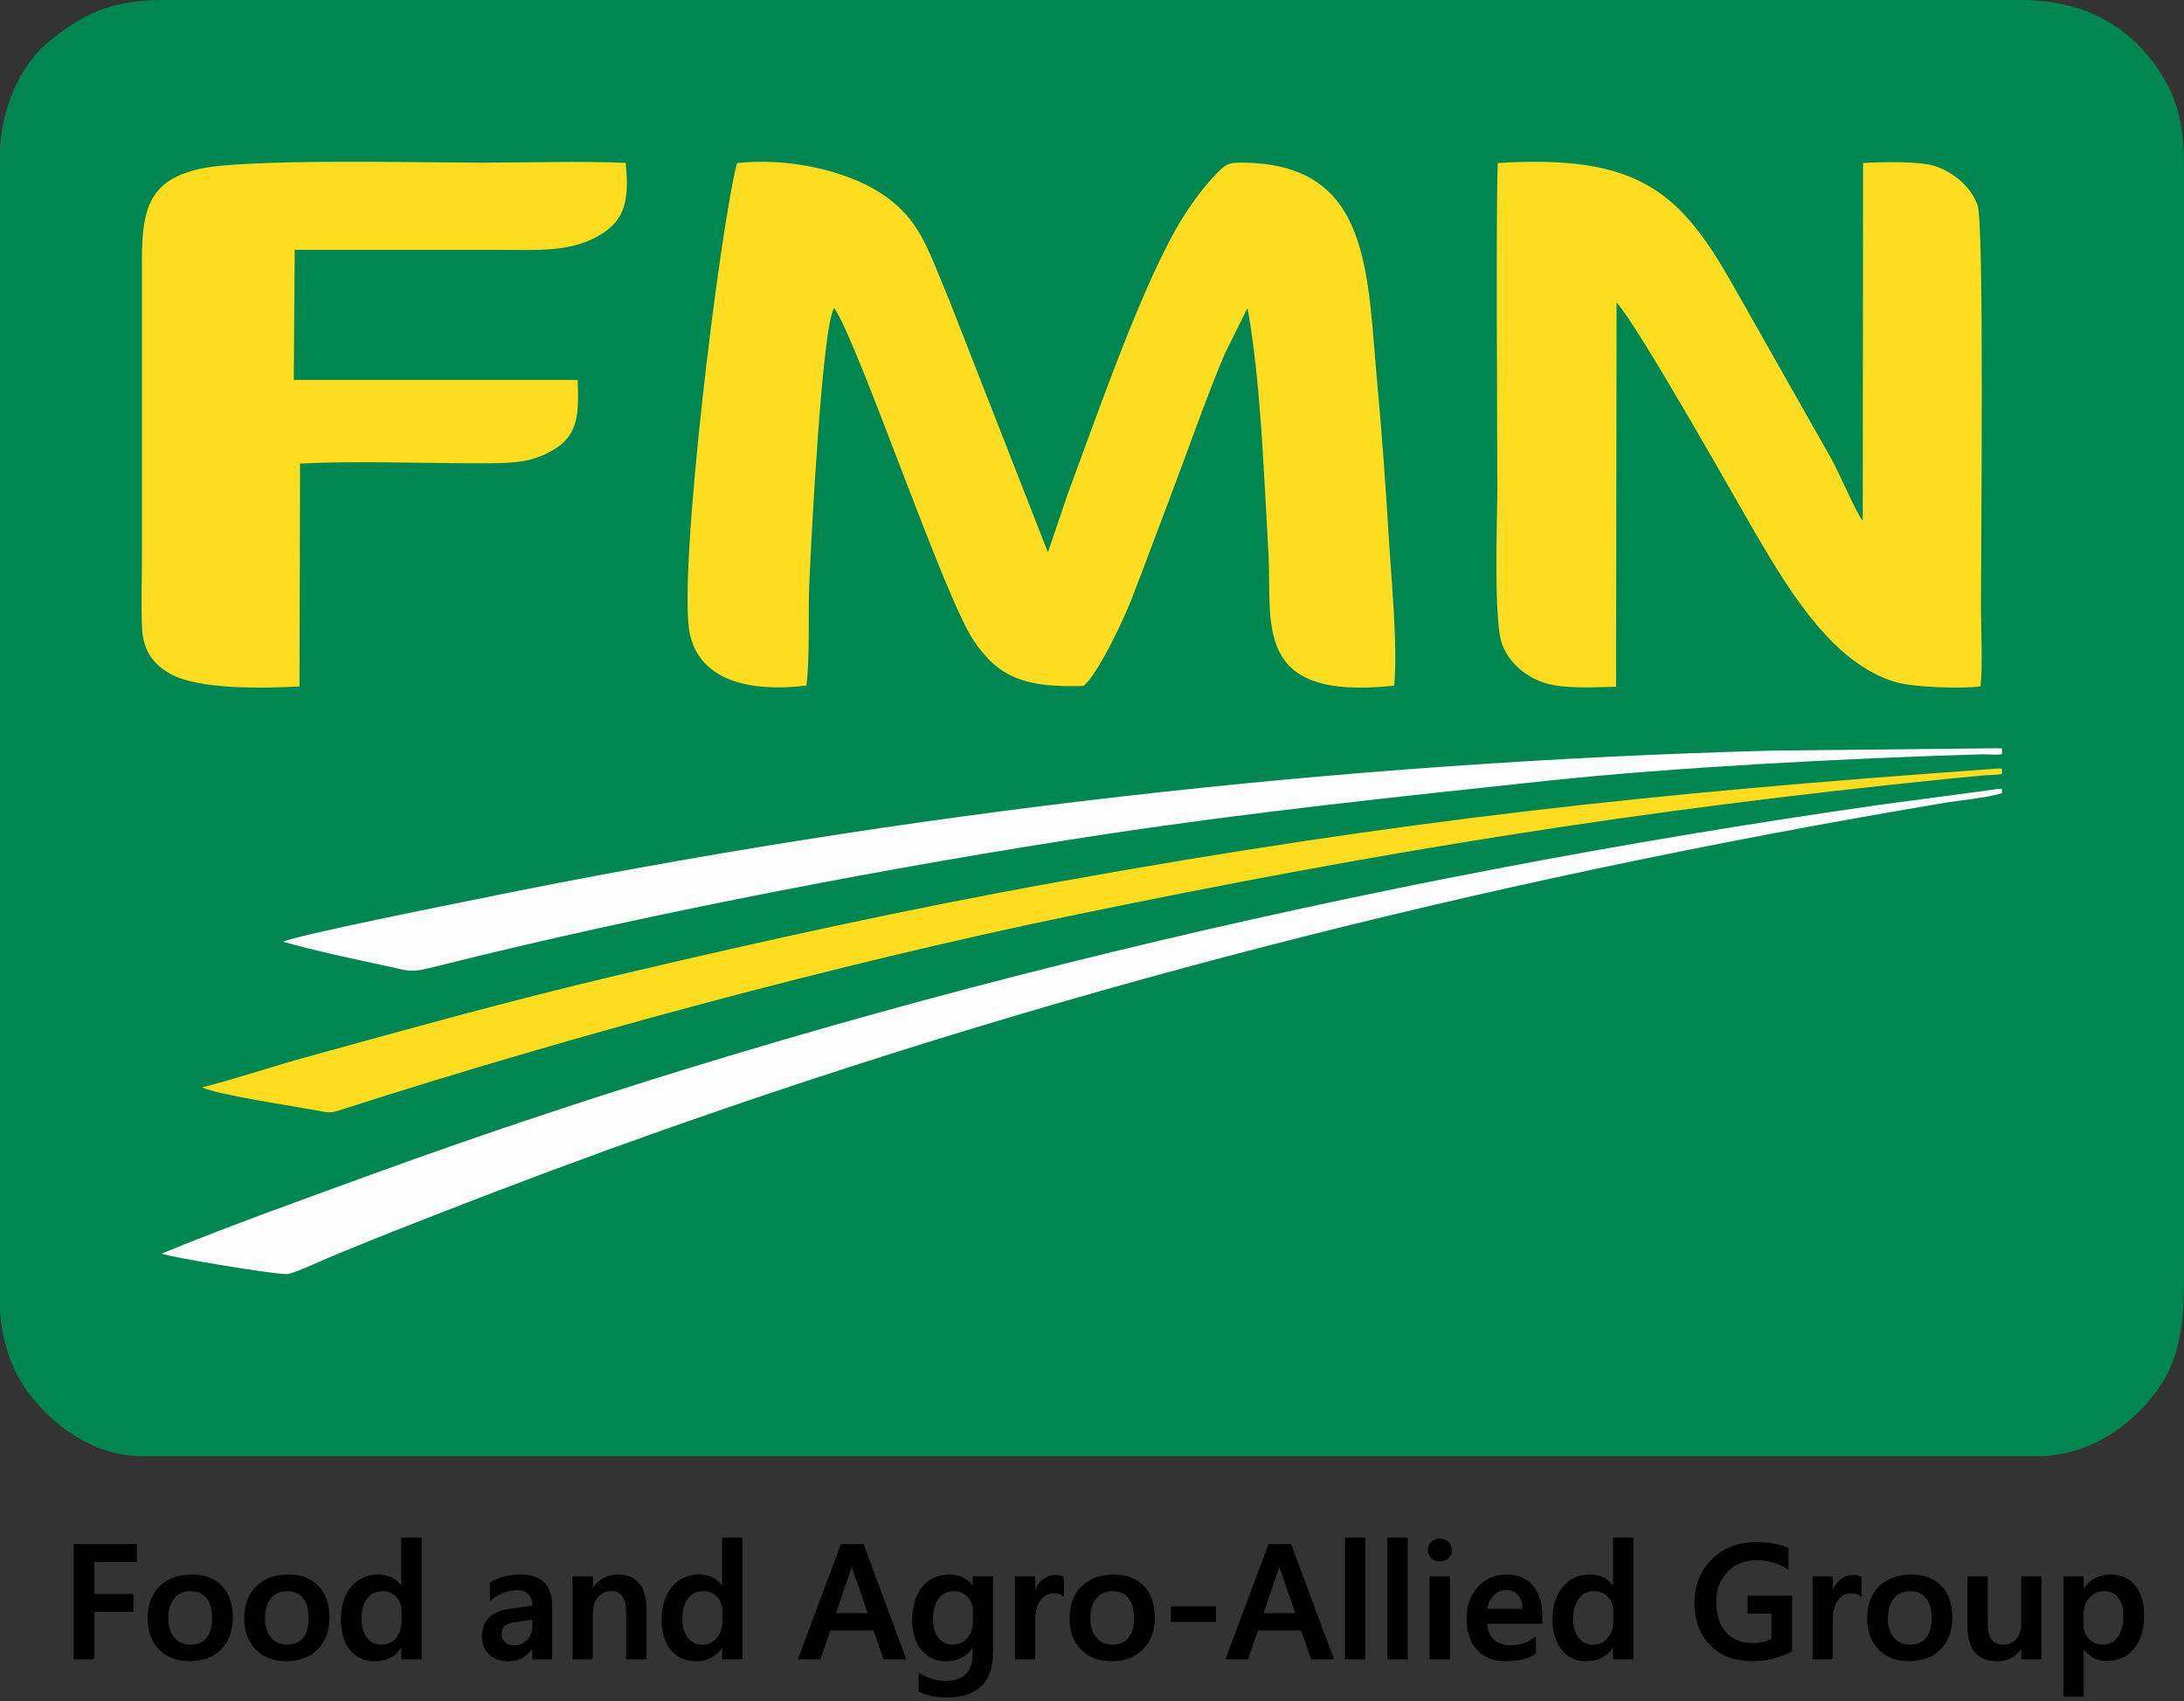
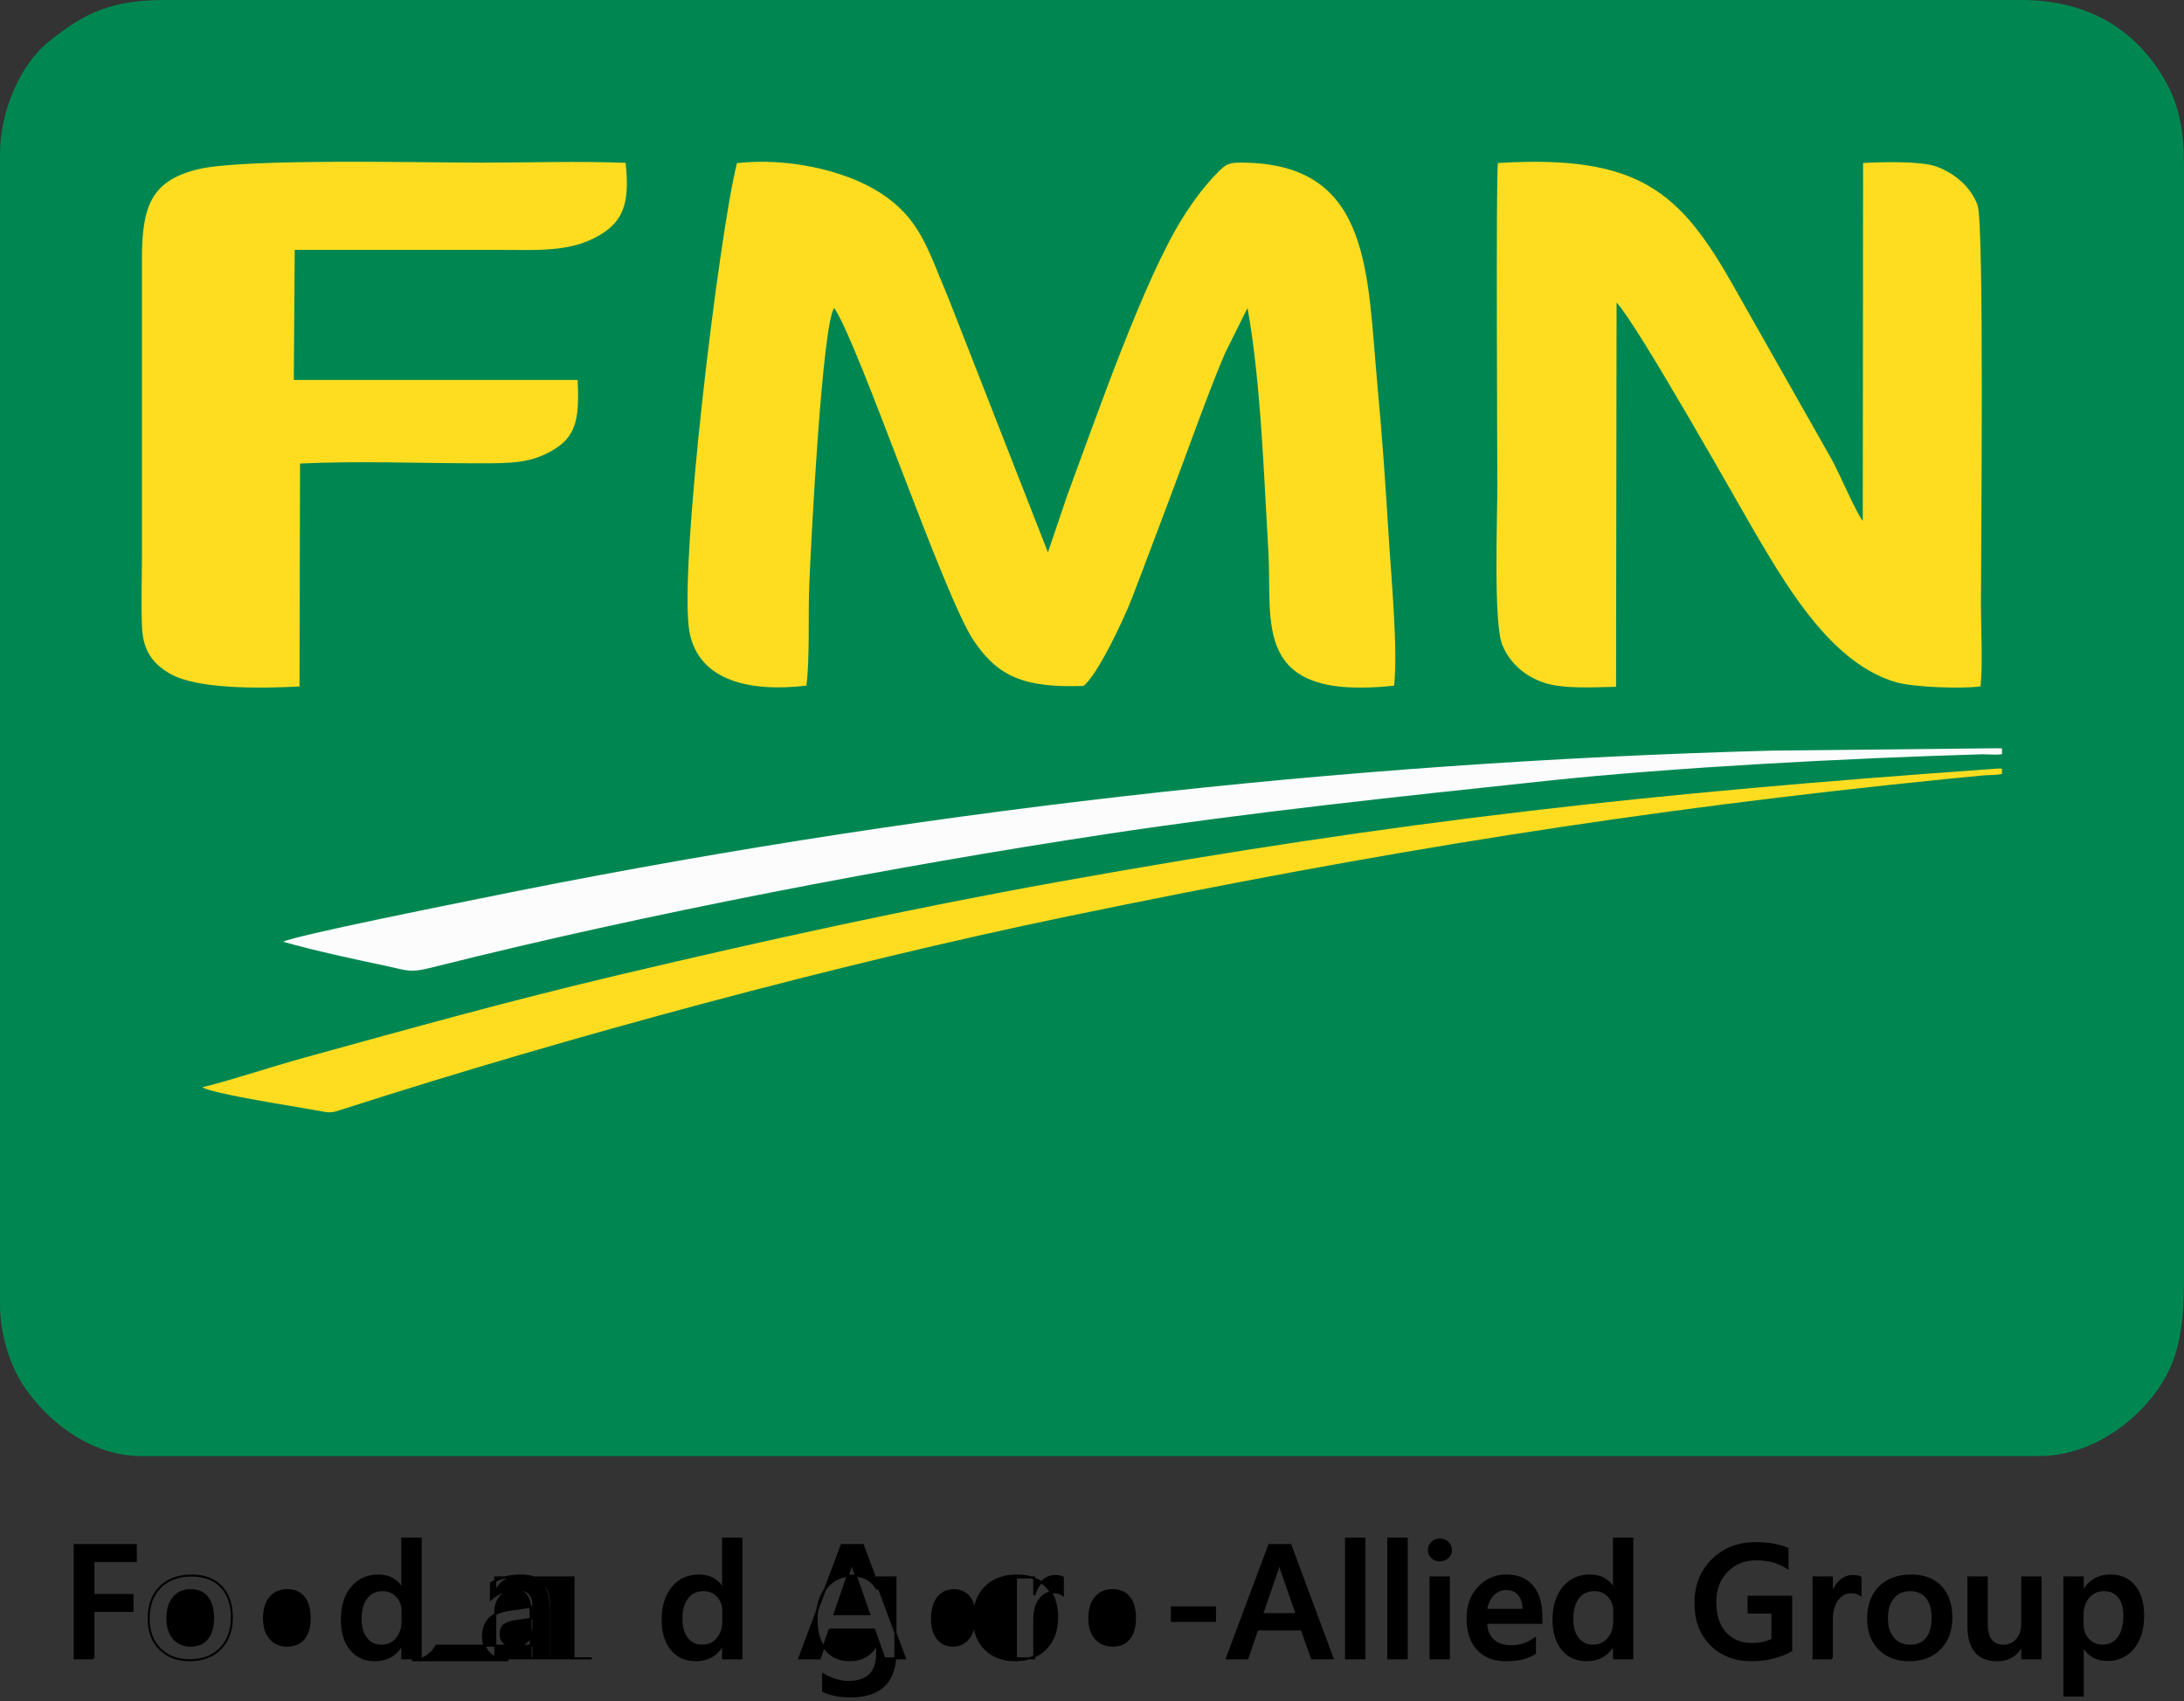
<svg xmlns="http://www.w3.org/2000/svg" xmlns:xlink="http://www.w3.org/1999/xlink" width="108" height="84.118" viewBox="0 0 108 84.118">
  <rect x="0" y="0" width="108" height="84.118" fill="#333333" stroke="none" />
  <defs>
-     <path id="path-8" fill-rule="evenodd" d="M18.531 82.094q.91 0 1.348-.773h.016V82h.906v-5.922h-.906v2.477h-.016c-.245-.432-.637-.648-1.176-.648q-.816 0-1.307.598c-.327.398-.49.928-.49 1.59 0 .617.148 1.105.443 1.463.296.358.689.537 1.182.537zm17.211-.773q-.438.773-1.348.773c-.492 0-.886-.179-1.182-.537-.296-.358-.443-.846-.443-1.463 0-.662.163-1.191.49-1.59Q33.75 77.906 34.566 77.906c.539 0 .931.216 1.176.648h.016V76.078h.906V82h-.906v-.68h-.016zm31.73-5.242V82H66.562v-5.922h.91zM69.562 82v-5.922h-.91V82H69.562zm10.234-.68q-.438.773-1.348.773c-.492 0-.886-.179-1.182-.537-.296-.358-.443-.846-.443-1.463 0-.662.163-1.191.49-1.59q.49-.598 1.307-.598c.539 0 .931.216 1.176.648h.016V76.078h.906V82h-.906v-.68h-.016zm-8.207-4.311c-.107.1-.237.15-.391.15-.148 0-.275-.048-.381-.145-.105-.096-.158-.219-.158-.367s.053-.272.158-.371c.105-.099.232-.148.381-.148.154 0 .284.049.391.148.107.099.16.223.16.371 0 .141-.053.261-.16.361zm16.984 4.607c-.583.318-1.233.477-1.949.477-.828 0-1.499-.258-2.012-.773-.513-.516-.77-1.198-.77-2.047 0-.867.281-1.579.842-2.135.561-.556 1.274-.834 2.139-.834.622 0 1.146.091 1.57.273v.957c-.43-.287-.941-.43-1.535-.43-.596 0-1.085.197-1.467.59-.382.393-.572.902-.572 1.527q0 .965.492 1.518c.328.369.773.553 1.336.553.385 0 .719-.074 1-.223v-1.332H86.469v-.781h2.105v2.66zM4.621 82v-2.344h1.93v-.785h-1.93V77.188h2.094v-.789h-3.023V82h.93zm36.402-1.426L40.539 82h-1.016l2.098-5.602h1.047L44.75 82h-1.02l-.504-1.426h-2.203zm21.145 0L61.684 82h-1.016l2.098-5.602H63.812L65.895 82H64.875l-.504-1.426h-2.203zm-19.188-.758H41.266l.77-2.234c.029-.086.055-.203.078-.352h.016c.026.162.051.279.074.352l.777 2.234zm21.145 0h-1.715l.77-2.234c.029-.086.055-.203.078-.352h.016c.026.162.051.279.074.352l.777 2.234zM9.383 82.094c.635 0 1.141-.192 1.518-.576.376-.384.564-.895.564-1.533 0-.651-.174-1.16-.523-1.527s-.836-.551-1.461-.551c-.651 0-1.169.189-1.553.566-.384.377-.576.902-.576 1.574 0 .617.184 1.113.553 1.486.368.374.861.561 1.479.561zm4.777 0c.635 0 1.141-.192 1.518-.576.376-.384.564-.895.564-1.533 0-.651-.174-1.16-.523-1.527s-.836-.551-1.461-.551c-.651 0-1.169.189-1.553.566-.384.377-.576.902-.576 1.574 0 .617.184 1.113.553 1.486.368.374.861.561 1.479.561zm10.984 0c.534 0 .939-.24 1.215-.719H26.375V82h.879v-2.602c0-.995-.505-1.492-1.516-1.492-.552 0-1.039.125-1.461.375v.793q.574-.492 1.289-.492c.542 0 .812.285.812.855l-1.188.168c-.87.125-1.305.565-1.305 1.32 0 .352.111.634.334.848.223.213.531.32.924.32zm4.125-.094v-2.281c0-.315.09-.576.27-.783.18-.207.408-.311.684-.311.529 0 .793.374.793 1.121V82h.906v-2.445c0-.534-.115-.942-.344-1.225-.229-.283-.561-.424-.996-.424-.565 0-.997.252-1.297.758h-.016V78H28.359v4h.91zm19.789-.32q0 2.203-2.215 2.203c-.521 0-.975-.087-1.363-.262v-.828c.438.25.853.375 1.246.375.951 0 1.426-.467 1.426-1.402v-.438h-.016c-.299.51-.75.766-1.352.766q-.73 0-1.178-.533c-.298-.355-.447-.833-.447-1.432 0-.68.16-1.22.48-1.621.32-.401.76-.602 1.32-.602.529 0 .921.216 1.176.648h.016V78h.906v3.68zm5.914.414c.635 0 1.141-.192 1.518-.576.376-.384.564-.895.564-1.533 0-.651-.174-1.16-.523-1.527s-.836-.551-1.461-.551c-.651 0-1.169.189-1.553.566-.384.377-.576.902-.576 1.574 0 .617.184 1.113.553 1.486.368.374.861.561 1.479.561zM75.906 81.75c-.365.229-.846.344-1.445.344-.589 0-1.05-.182-1.385-.545-.335-.363-.502-.875-.502-1.533 0-.623.184-1.129.553-1.521C73.495 78.102 73.953 77.906 74.5 77.906s.97.176 1.27.527c.299.352.449.84.449 1.465v.348h-2.727c.01.37.124.655.342.855.217.201.516.301.896.301.427 0 .819-.127 1.176-.383V81.75zm20.025-.232c-.376.384-.882.576-1.518.576-.617 0-1.11-.187-1.479-.561-.368-.374-.553-.869-.553-1.486 0-.672.192-1.197.576-1.574.384-.377.902-.566 1.553-.566.625 0 1.112.184 1.461.551s.523.876.523 1.527c0 .638-.188 1.149-.564 1.533zm7.061 2.322v-2.43h.016c.276.448.669.672 1.18.672.555 0 .992-.201 1.312-.602.32-.401.48-.935.48-1.602 0-.602-.142-1.081-.426-1.438-.284-.357-.68-.535-1.188-.535q-.895 0-1.359.797h-.016V78h-.906v5.84h.906zM51.145 80.086V82h-.906v-4h.906v.824h.016c.089-.281.225-.5.408-.658.184-.158.389-.236.615-.236.164 0 .289.025.375.074v.859c-.109-.086-.267-.129-.473-.129-.268 0-.492.121-.672.363s-.27.572-.27.988zM90.586 82v-1.914c0-.417.09-.746.27-.988s.404-.363.672-.363c.206 0 .363.043.473.129v-.859c-.086-.049-.211-.074-.375-.074-.227 0-.432.079-.615.236-.184.158-.32.377-.408.658h-.016V78h-.906v4h.906zm-18.938 0v-4h-.906v4h.906zm28.336-.633c-.263.484-.672.727-1.227.727-.945 0-1.418-.568-1.418-1.703V78h.906v2.297q0 1.078.832 1.078c.268 0 .489-.099.662-.297C99.913 80.88 100 80.621 100 80.301V78h.906v4H100v-.633h-.016zM75.344 79.605h-1.852c.042-.307.153-.556.334-.746.181-.19.402-.285.662-.285.266 0 .474.09.625.271.151.181.228.434.23.76zM8.59 81.014c.208.241.487.361.836.361.357 0 .631-.119.822-.355.191-.237.287-.574.287-1.012q0-.66-.287-1.02c-.191-.24-.465-.359-.822-.359-.354 0-.634.124-.84.371-.206.248-.309.588-.309 1.023 0 .419.104.75.312.99zm4.777 0c.208.241.487.361.836.361.357 0 .631-.119.822-.355.191-.237.287-.574.287-1.012q0-.66-.287-1.02c-.191-.24-.465-.359-.822-.359-.354 0-.634.124-.84.371-.206.248-.309.588-.309 1.023 0 .419.104.75.312.99zm4.744.008c.186.236.437.354.752.354.31 0 .561-.114.754-.342.193-.228.289-.515.289-.861v-.523c0-.284-.092-.525-.277-.723-.185-.198-.421-.297-.707-.297-.339 0-.605.126-.799.379-.194.252-.291.603-.291 1.051 0 .406.093.727.279.963zM34.727 81.375c-.315 0-.566-.118-.752-.354-.186-.236-.279-.557-.279-.963 0-.448.097-.798.291-1.051.194-.252.46-.379.799-.379.286 0 .522.099.707.297.185.198.277.439.277.723v.523c0 .346-.096.633-.289.861-.193.228-.444.342-.754.342zm12.379-.004c-.307 0-.554-.118-.74-.354-.186-.236-.279-.55-.279-.943 0-.456.097-.811.291-1.064.194-.254.463-.381.807-.381q.418 0 .697.299c.186.199.279.439.279.721v.52c0 .352-.098.64-.293.865-.195.225-.449.338-.762.338zm7.074-.357c.208.241.487.361.836.361.357 0 .631-.119.822-.355.191-.237.287-.574.287-1.012q0-.66-.287-1.02c-.191-.24-.465-.359-.822-.359-.354 0-.634.124-.84.371-.206.248-.309.588-.309 1.023 0 .419.104.75.312.99zM78.781 81.375c-.315 0-.566-.118-.752-.354-.186-.236-.279-.557-.279-.963 0-.448.097-.798.291-1.051.194-.252.46-.379.799-.379.286 0 .522.099.707.297.185.198.277.439.277.723v.523c0 .346-.096.633-.289.861-.193.228-.444.342-.754.342zm15.676 0c-.349 0-.628-.121-.836-.361-.208-.241-.312-.571-.312-.99 0-.435.103-.776.309-1.023.206-.248.486-.371.84-.371.357 0 .631.12.822.359q.287.359.287 1.02c0 .438-.096.775-.287 1.012-.191.237-.465.355-.822.355zm8.807-.305q.279.305.709.305.504 0 .791-.393.287-.393.287-1.096c0-.393-.089-.701-.268-.924-.178-.223-.42-.334-.725-.334-.323 0-.583.115-.779.344-.197.229-.295.516-.295.859v.496c0 .292.093.539.279.742zm-43.182-.922v-.668h-2.133v.668h2.133zm-35.146 1.096c.121.108.283.162.486.162.276 0 .505-.097.686-.291.181-.194.271-.438.271-.732v-.348l-.84.117c-.26.034-.456.097-.588.189-.132.092-.197.254-.197.486q0 .254.182.416z" />
+     <path id="path-8" fill-rule="evenodd" d="M18.531 82.094q.91 0 1.348-.773h.016V82h.906v-5.922h-.906v2.477h-.016c-.245-.432-.637-.648-1.176-.648q-.816 0-1.307.598c-.327.398-.49.928-.49 1.59 0 .617.148 1.105.443 1.463.296.358.689.537 1.182.537zm17.211-.773q-.438.773-1.348.773c-.492 0-.886-.179-1.182-.537-.296-.358-.443-.846-.443-1.463 0-.662.163-1.191.49-1.59Q33.75 77.906 34.566 77.906c.539 0 .931.216 1.176.648h.016V76.078h.906V82h-.906v-.68h-.016zm31.73-5.242V82H66.562v-5.922h.91zM69.562 82v-5.922h-.91V82H69.562zm10.234-.68q-.438.773-1.348.773c-.492 0-.886-.179-1.182-.537-.296-.358-.443-.846-.443-1.463 0-.662.163-1.191.49-1.59q.49-.598 1.307-.598c.539 0 .931.216 1.176.648h.016V76.078h.906V82h-.906v-.68h-.016zm-8.207-4.311c-.107.1-.237.15-.391.15-.148 0-.275-.048-.381-.145-.105-.096-.158-.219-.158-.367s.053-.272.158-.371c.105-.099.232-.148.381-.148.154 0 .284.049.391.148.107.099.16.223.16.371 0 .141-.053.261-.16.361zm16.984 4.607c-.583.318-1.233.477-1.949.477-.828 0-1.499-.258-2.012-.773-.513-.516-.77-1.198-.77-2.047 0-.867.281-1.579.842-2.135.561-.556 1.274-.834 2.139-.834.622 0 1.146.091 1.57.273v.957c-.43-.287-.941-.43-1.535-.43-.596 0-1.085.197-1.467.59-.382.393-.572.902-.572 1.527q0 .965.492 1.518c.328.369.773.553 1.336.553.385 0 .719-.074 1-.223v-1.332H86.469v-.781h2.105v2.66zM4.621 82v-2.344h1.93v-.785h-1.93V77.188h2.094v-.789h-3.023V82h.93zm36.402-1.426L40.539 82h-1.016l2.098-5.602h1.047L44.75 82h-1.02l-.504-1.426h-2.203zm21.145 0L61.684 82h-1.016l2.098-5.602H63.812L65.895 82H64.875l-.504-1.426h-2.203zm-19.188-.758H41.266l.77-2.234c.029-.086.055-.203.078-.352h.016c.026.162.051.279.074.352l.777 2.234zm21.145 0h-1.715l.77-2.234c.029-.086.055-.203.078-.352h.016c.026.162.051.279.074.352l.777 2.234zM9.383 82.094c.635 0 1.141-.192 1.518-.576.376-.384.564-.895.564-1.533 0-.651-.174-1.16-.523-1.527s-.836-.551-1.461-.551c-.651 0-1.169.189-1.553.566-.384.377-.576.902-.576 1.574 0 .617.184 1.113.553 1.486.368.374.861.561 1.479.561zc.635 0 1.141-.192 1.518-.576.376-.384.564-.895.564-1.533 0-.651-.174-1.16-.523-1.527s-.836-.551-1.461-.551c-.651 0-1.169.189-1.553.566-.384.377-.576.902-.576 1.574 0 .617.184 1.113.553 1.486.368.374.861.561 1.479.561zm10.984 0c.534 0 .939-.24 1.215-.719H26.375V82h.879v-2.602c0-.995-.505-1.492-1.516-1.492-.552 0-1.039.125-1.461.375v.793q.574-.492 1.289-.492c.542 0 .812.285.812.855l-1.188.168c-.87.125-1.305.565-1.305 1.32 0 .352.111.634.334.848.223.213.531.32.924.32zm4.125-.094v-2.281c0-.315.09-.576.27-.783.18-.207.408-.311.684-.311.529 0 .793.374.793 1.121V82h.906v-2.445c0-.534-.115-.942-.344-1.225-.229-.283-.561-.424-.996-.424-.565 0-.997.252-1.297.758h-.016V78H28.359v4h.91zm19.789-.32q0 2.203-2.215 2.203c-.521 0-.975-.087-1.363-.262v-.828c.438.25.853.375 1.246.375.951 0 1.426-.467 1.426-1.402v-.438h-.016c-.299.51-.75.766-1.352.766q-.73 0-1.178-.533c-.298-.355-.447-.833-.447-1.432 0-.68.16-1.22.48-1.621.32-.401.76-.602 1.32-.602.529 0 .921.216 1.176.648h.016V78h.906v3.68zm5.914.414c.635 0 1.141-.192 1.518-.576.376-.384.564-.895.564-1.533 0-.651-.174-1.16-.523-1.527s-.836-.551-1.461-.551c-.651 0-1.169.189-1.553.566-.384.377-.576.902-.576 1.574 0 .617.184 1.113.553 1.486.368.374.861.561 1.479.561zM75.906 81.75c-.365.229-.846.344-1.445.344-.589 0-1.05-.182-1.385-.545-.335-.363-.502-.875-.502-1.533 0-.623.184-1.129.553-1.521C73.495 78.102 73.953 77.906 74.5 77.906s.97.176 1.27.527c.299.352.449.84.449 1.465v.348h-2.727c.01.37.124.655.342.855.217.201.516.301.896.301.427 0 .819-.127 1.176-.383V81.75zm20.025-.232c-.376.384-.882.576-1.518.576-.617 0-1.11-.187-1.479-.561-.368-.374-.553-.869-.553-1.486 0-.672.192-1.197.576-1.574.384-.377.902-.566 1.553-.566.625 0 1.112.184 1.461.551s.523.876.523 1.527c0 .638-.188 1.149-.564 1.533zm7.061 2.322v-2.43h.016c.276.448.669.672 1.18.672.555 0 .992-.201 1.312-.602.32-.401.48-.935.48-1.602 0-.602-.142-1.081-.426-1.438-.284-.357-.68-.535-1.188-.535q-.895 0-1.359.797h-.016V78h-.906v5.84h.906zM51.145 80.086V82h-.906v-4h.906v.824h.016c.089-.281.225-.5.408-.658.184-.158.389-.236.615-.236.164 0 .289.025.375.074v.859c-.109-.086-.267-.129-.473-.129-.268 0-.492.121-.672.363s-.27.572-.27.988zM90.586 82v-1.914c0-.417.09-.746.27-.988s.404-.363.672-.363c.206 0 .363.043.473.129v-.859c-.086-.049-.211-.074-.375-.074-.227 0-.432.079-.615.236-.184.158-.32.377-.408.658h-.016V78h-.906v4h.906zm-18.938 0v-4h-.906v4h.906zm28.336-.633c-.263.484-.672.727-1.227.727-.945 0-1.418-.568-1.418-1.703V78h.906v2.297q0 1.078.832 1.078c.268 0 .489-.099.662-.297C99.913 80.88 100 80.621 100 80.301V78h.906v4H100v-.633h-.016zM75.344 79.605h-1.852c.042-.307.153-.556.334-.746.181-.19.402-.285.662-.285.266 0 .474.09.625.271.151.181.228.434.23.76zM8.59 81.014c.208.241.487.361.836.361.357 0 .631-.119.822-.355.191-.237.287-.574.287-1.012q0-.66-.287-1.02c-.191-.24-.465-.359-.822-.359-.354 0-.634.124-.84.371-.206.248-.309.588-.309 1.023 0 .419.104.75.312.99zm4.777 0c.208.241.487.361.836.361.357 0 .631-.119.822-.355.191-.237.287-.574.287-1.012q0-.66-.287-1.02c-.191-.24-.465-.359-.822-.359-.354 0-.634.124-.84.371-.206.248-.309.588-.309 1.023 0 .419.104.75.312.99zm4.744.008c.186.236.437.354.752.354.31 0 .561-.114.754-.342.193-.228.289-.515.289-.861v-.523c0-.284-.092-.525-.277-.723-.185-.198-.421-.297-.707-.297-.339 0-.605.126-.799.379-.194.252-.291.603-.291 1.051 0 .406.093.727.279.963zM34.727 81.375c-.315 0-.566-.118-.752-.354-.186-.236-.279-.557-.279-.963 0-.448.097-.798.291-1.051.194-.252.46-.379.799-.379.286 0 .522.099.707.297.185.198.277.439.277.723v.523c0 .346-.096.633-.289.861-.193.228-.444.342-.754.342zm12.379-.004c-.307 0-.554-.118-.74-.354-.186-.236-.279-.55-.279-.943 0-.456.097-.811.291-1.064.194-.254.463-.381.807-.381q.418 0 .697.299c.186.199.279.439.279.721v.52c0 .352-.098.64-.293.865-.195.225-.449.338-.762.338zm7.074-.357c.208.241.487.361.836.361.357 0 .631-.119.822-.355.191-.237.287-.574.287-1.012q0-.66-.287-1.02c-.191-.24-.465-.359-.822-.359-.354 0-.634.124-.84.371-.206.248-.309.588-.309 1.023 0 .419.104.75.312.99zM78.781 81.375c-.315 0-.566-.118-.752-.354-.186-.236-.279-.557-.279-.963 0-.448.097-.798.291-1.051.194-.252.46-.379.799-.379.286 0 .522.099.707.297.185.198.277.439.277.723v.523c0 .346-.096.633-.289.861-.193.228-.444.342-.754.342zm15.676 0c-.349 0-.628-.121-.836-.361-.208-.241-.312-.571-.312-.99 0-.435.103-.776.309-1.023.206-.248.486-.371.84-.371.357 0 .631.12.822.359q.287.359.287 1.02c0 .438-.096.775-.287 1.012-.191.237-.465.355-.822.355zm8.807-.305q.279.305.709.305.504 0 .791-.393.287-.393.287-1.096c0-.393-.089-.701-.268-.924-.178-.223-.42-.334-.725-.334-.323 0-.583.115-.779.344-.197.229-.295.516-.295.859v.496c0 .292.093.539.279.742zm-43.182-.922v-.668h-2.133v.668h2.133zm-35.146 1.096c.121.108.283.162.486.162.276 0 .505-.097.686-.291.181-.194.271-.438.271-.732v-.348l-.84.117c-.26.034-.456.097-.588.189-.132.092-.197.254-.197.486q0 .254.182.416z" />
  </defs>
  <g>
    <g>
      <path fill="rgb(0,135,81)" fill-rule="evenodd" d="M0 7.588v56.914c0 1.486.502 3.086 1.253 4.156C2.516 70.459 4.631 72 6.985 72h93.851c1.899 0 3.691-.94 4.962-2.222 1.992-2.01 2.202-3.906 2.202-6.812V8.311c0-1.699-.176-3.071-1.021-4.48C105.42 1.232 102.99 0 99.94 0H8.149C5.516 0 4.182.632 2.405 2.064.975 3.216 0 5.542 0 7.588v0z" />
      <path fill="rgb(254,221,33)" fill-rule="evenodd" d="M39.877 33.901c.173-1.326.083-3.506.14-4.947.089-2.242.643-12.92 1.235-13.727 1.24 1.831 5.409 14.249 6.906 16.462 1.199 1.771 2.488 2.33 5.424 2.228.693-.551 1.964-3.231 2.388-4.327.633-1.633 1.211-3.207 1.833-4.839.774-2.031 1.964-5.411 2.776-7.287l1.073-2.158c.006-.033.029-.037.044-.055.657 3.705.801 8.185 1.026 12.025.207 3.537-.871 7.388 6.217 6.629.2-1.841-.155-5.499-.273-7.468-.147-2.44-.322-4.923-.546-7.326-.515-5.547-.284-10.882-6.434-11.065-.884-.026-1.012.018-1.463.474-.654.661-1.202 1.406-1.707 2.2-1.938 3.051-4.307 9.917-5.733 13.757l-.962 2.836-4.9-12.52c-1.063-2.513-1.424-4.006-3.427-5.28-1.731-1.1-4.548-1.725-7.05-1.448-.883 3.464-2.926 20.279-2.34 23.226.478 2.405 3.041 2.939 5.774 2.61l-0.0 0z" />
      <path fill="rgb(254,221,33)" fill-rule="evenodd" d="M79.941 14.961c1.071 1.14 6.058 10.039 7.003 11.641 1.648 2.793 3.771 6.255 6.832 7.136.839.241 3.215.334 4.162.201.118-1.085.021-2.812.021-3.966 0-2.872.167-18.932-.168-19.833-.334-.9-1.132-1.577-2.044-1.908-.75-.272-2.701-.228-3.616-.17l-.016 17.691c-.26-.269-1.201-2.426-1.497-2.966l-4.885-8.624c-2.629-4.657-4.654-6.536-11.661-6.102-.103.873-.027 14.712-.027 16.003 0 1.595-.199 6.701.244 7.819.349.88 1.11 1.558 2.066 1.875.975.323 2.504.221 3.56.202l.026-18.999z" />
      <path fill="rgb(254,221,33)" fill-rule="evenodd" d="M14.572 12.356h10.275c1.644 0 3.209.11 4.58-.604 1.351-.703 1.744-1.608 1.509-3.699-2.313-.096-4.803-.01-7.135-.01-2.899 0-11.726-.219-13.988.322-2.294.549-2.795 1.781-2.793 4.415.004 4.863 0 9.726 0 14.589 0 1.192-.049 2.495.005 3.674.056 1.229.629 1.836 1.387 2.272 1.363.786 4.579.725 6.398.63l.027-11.025c2.842-.137 6-.011 8.877-.011 1.622 0 2.616-.005 3.757-.731 1.1-.699 1.168-1.698 1.094-3.392l-14.037-.001.045-6.43h-0z" />
-       <path fill="rgb(252,252,252)" fill-rule="evenodd" d="M98.997 39c-.041 0-.09.001-.147.004-.057.002-.314.046-.394.057l-5.52.737c-25.174 3.598-50.918 9.654-74.62 18.299-3.474 1.267-6.968 2.51-10.316 3.887.4.188 5.854 1.086 6.238 1.012.452-.085 2.001-.815 2.592-1.05.888-.353 1.717-.704 2.59-1.047 3.473-1.368 6.955-2.707 10.474-3.984 21.781-7.908 43.449-13.386 66.407-17.24.367-.062 1.993-.233 2.696-.451V39z" />
      <path fill="rgb(254,221,33)" fill-rule="evenodd" d="M99 38.016l-.072-.016c-.082-.003-.252.011-.374.021l-.076.006c-16.755 1.193-28.984 2.492-46.148 5.579-7.391 1.329-14.554 2.906-21.696 4.594-5.585 1.32-10.201 2.617-15.597 4.103-1.68.463-3.372 1.044-5.038 1.463.687.357 4.541.933 5.63 1.138.727.138.738.134 1.303-.049l.142-.046c11.105-3.567 24.416-7.155 35.736-9.5 15.383-3.186 28.111-5.247 43.566-6.803.508-.051 1.055-.103 1.561-.151.189-.018.362-.026.517-.033.221-.01.404-.018.545-.052v-.254z" />
      <path fill="rgb(252,252,252)" fill-rule="evenodd" d="M98.999 37.012c-.015-.001-.036-.004-.065-.008-.039-.006-.286-.003-.361-.003l-10.928.115c-21.471.575-42.915 3.022-63.939 7.32-1.31.268-9.081 1.815-9.705 2.132 1.617.454 3.36.828 5.025 1.181.205.043.375.083.521.116.803.184.897.205 2.069-.089C31.91 45.19 44.269 42.825 54.669 41.25c7.258-1.099 14.436-1.853 21.771-2.635 6.397-.682 14.895-1.117 21.589-1.318.082-.002.186.002.3.008.219.01.474.023.671-.014v-.279z" />
    </g>
    <g>
      <use fill="rgb(0,0,0)" xlink:href="#path-8" />
      <use fill-opacity="0" stroke="rgb(0,0,0)" stroke-linecap="butt" stroke-linejoin="miter" stroke-width=".1" xlink:href="#path-8" />
    </g>
  </g>
</svg>